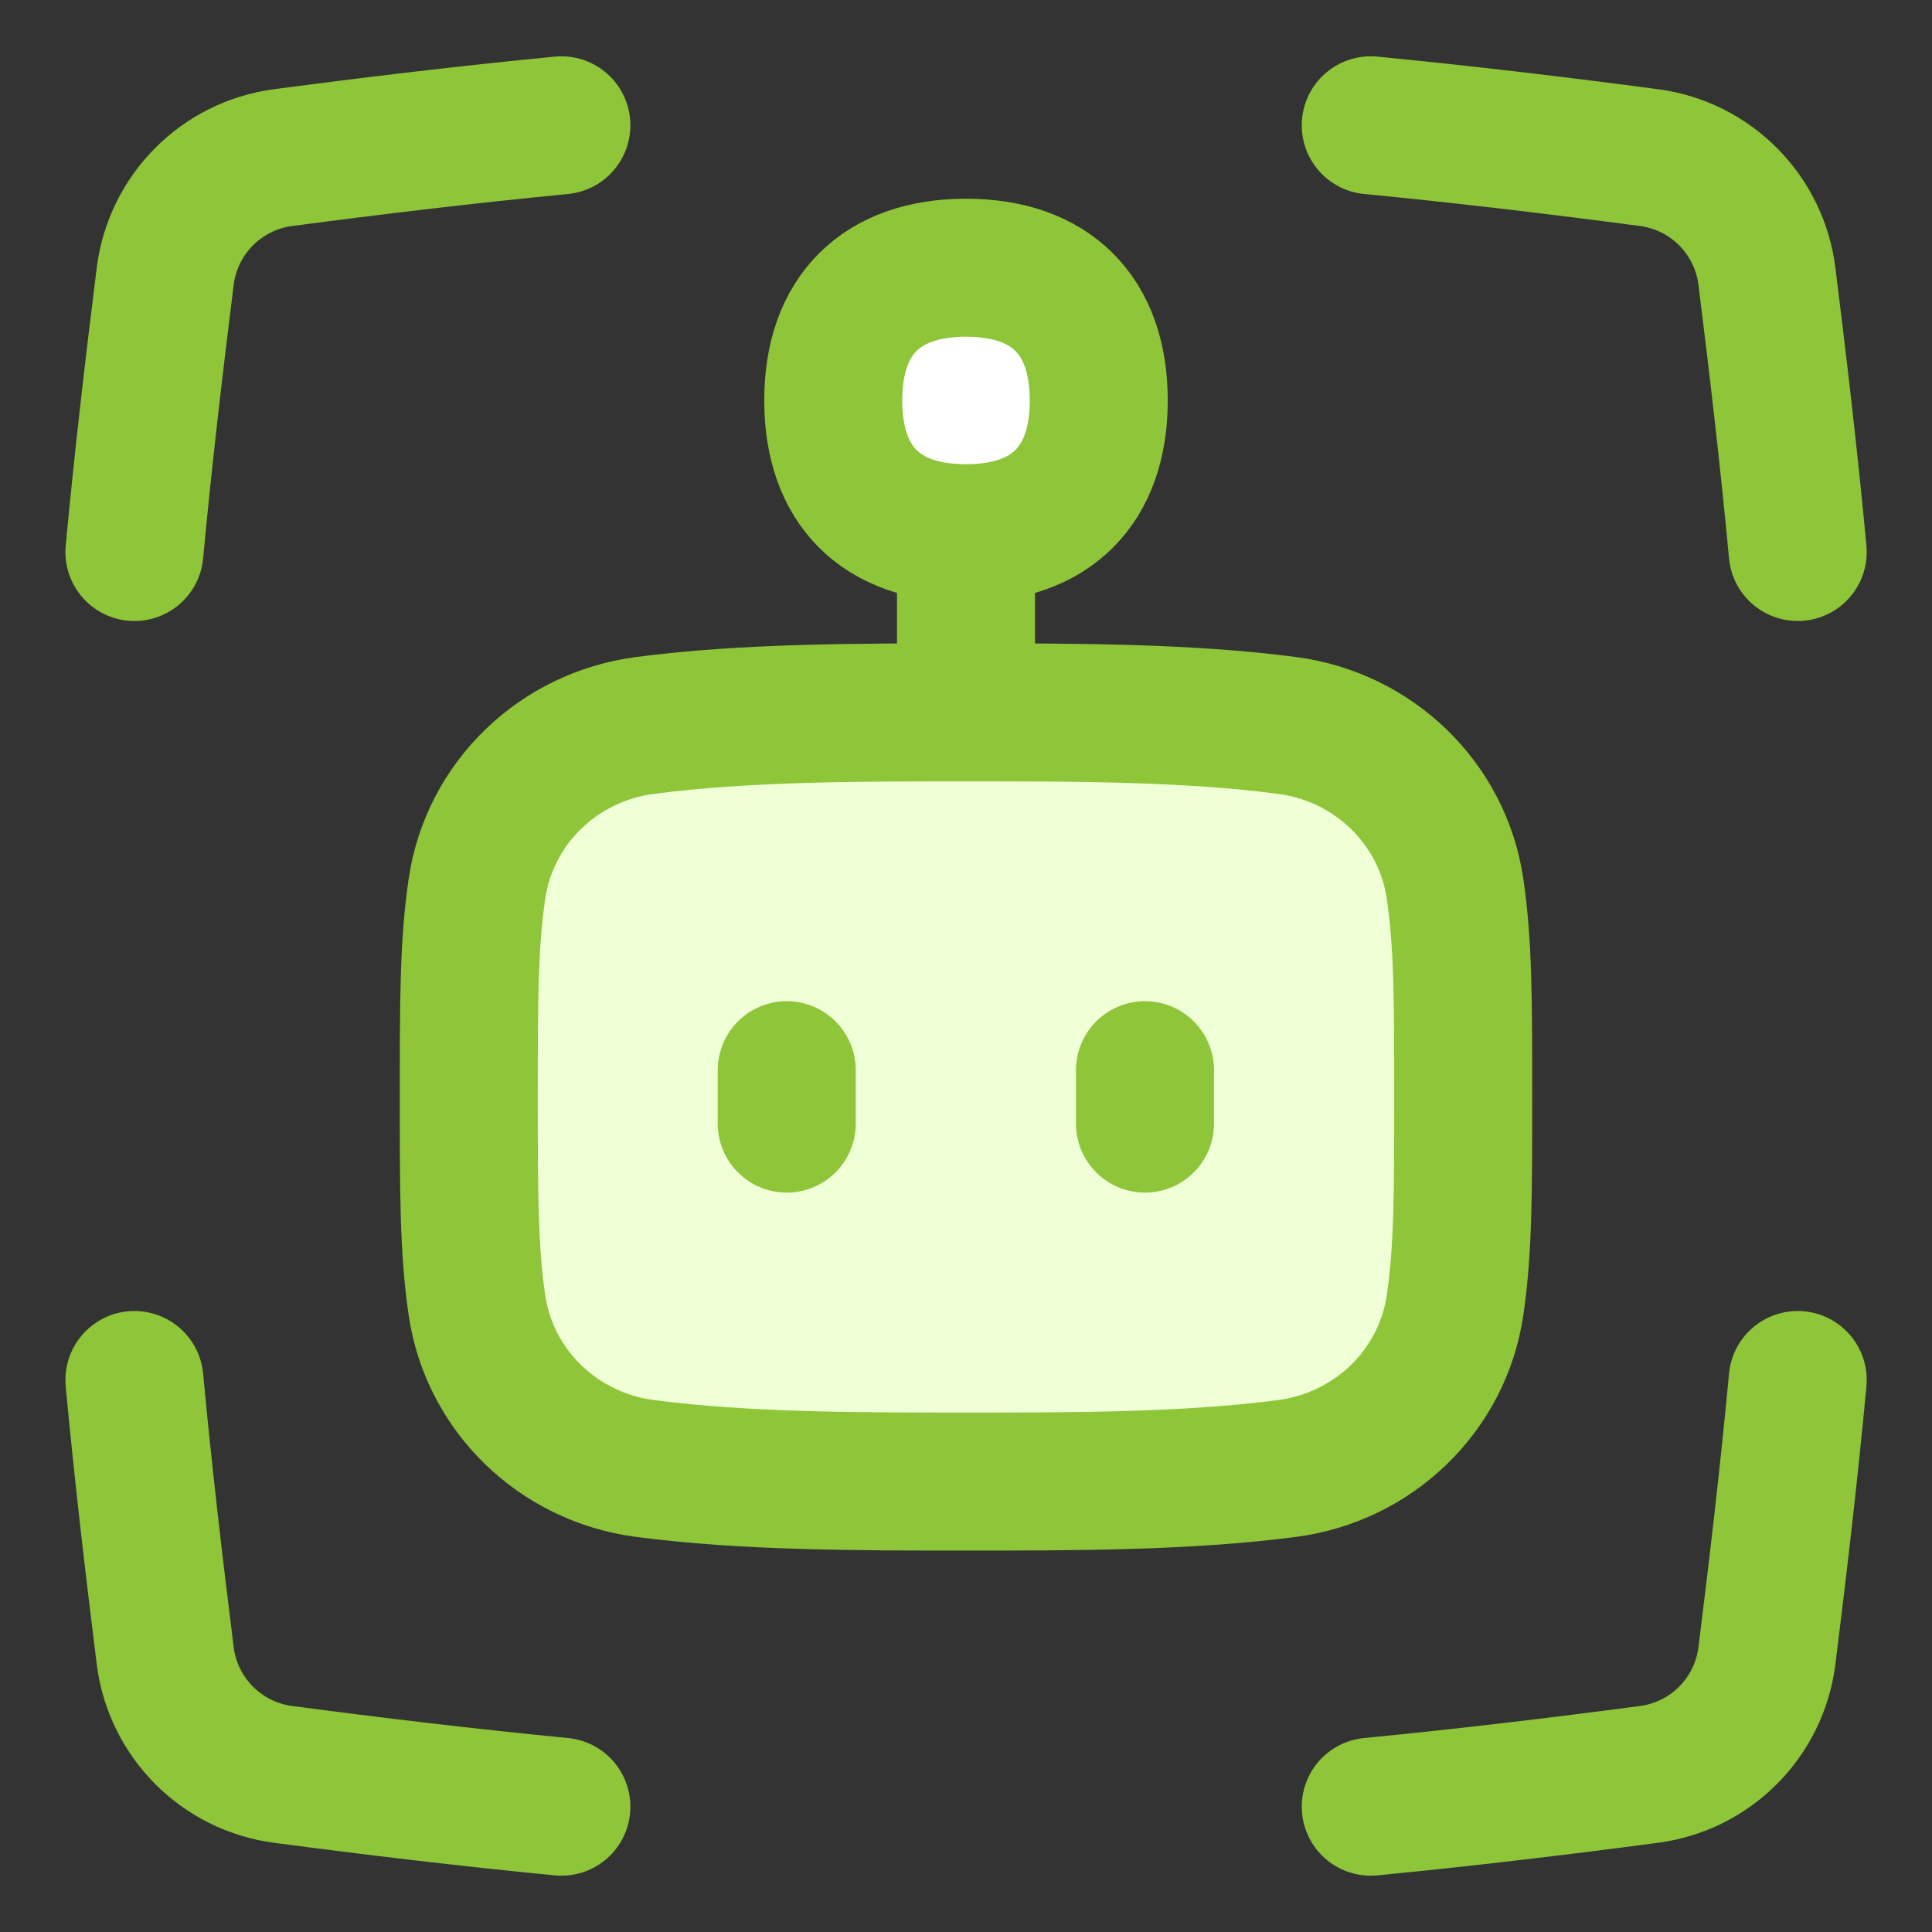
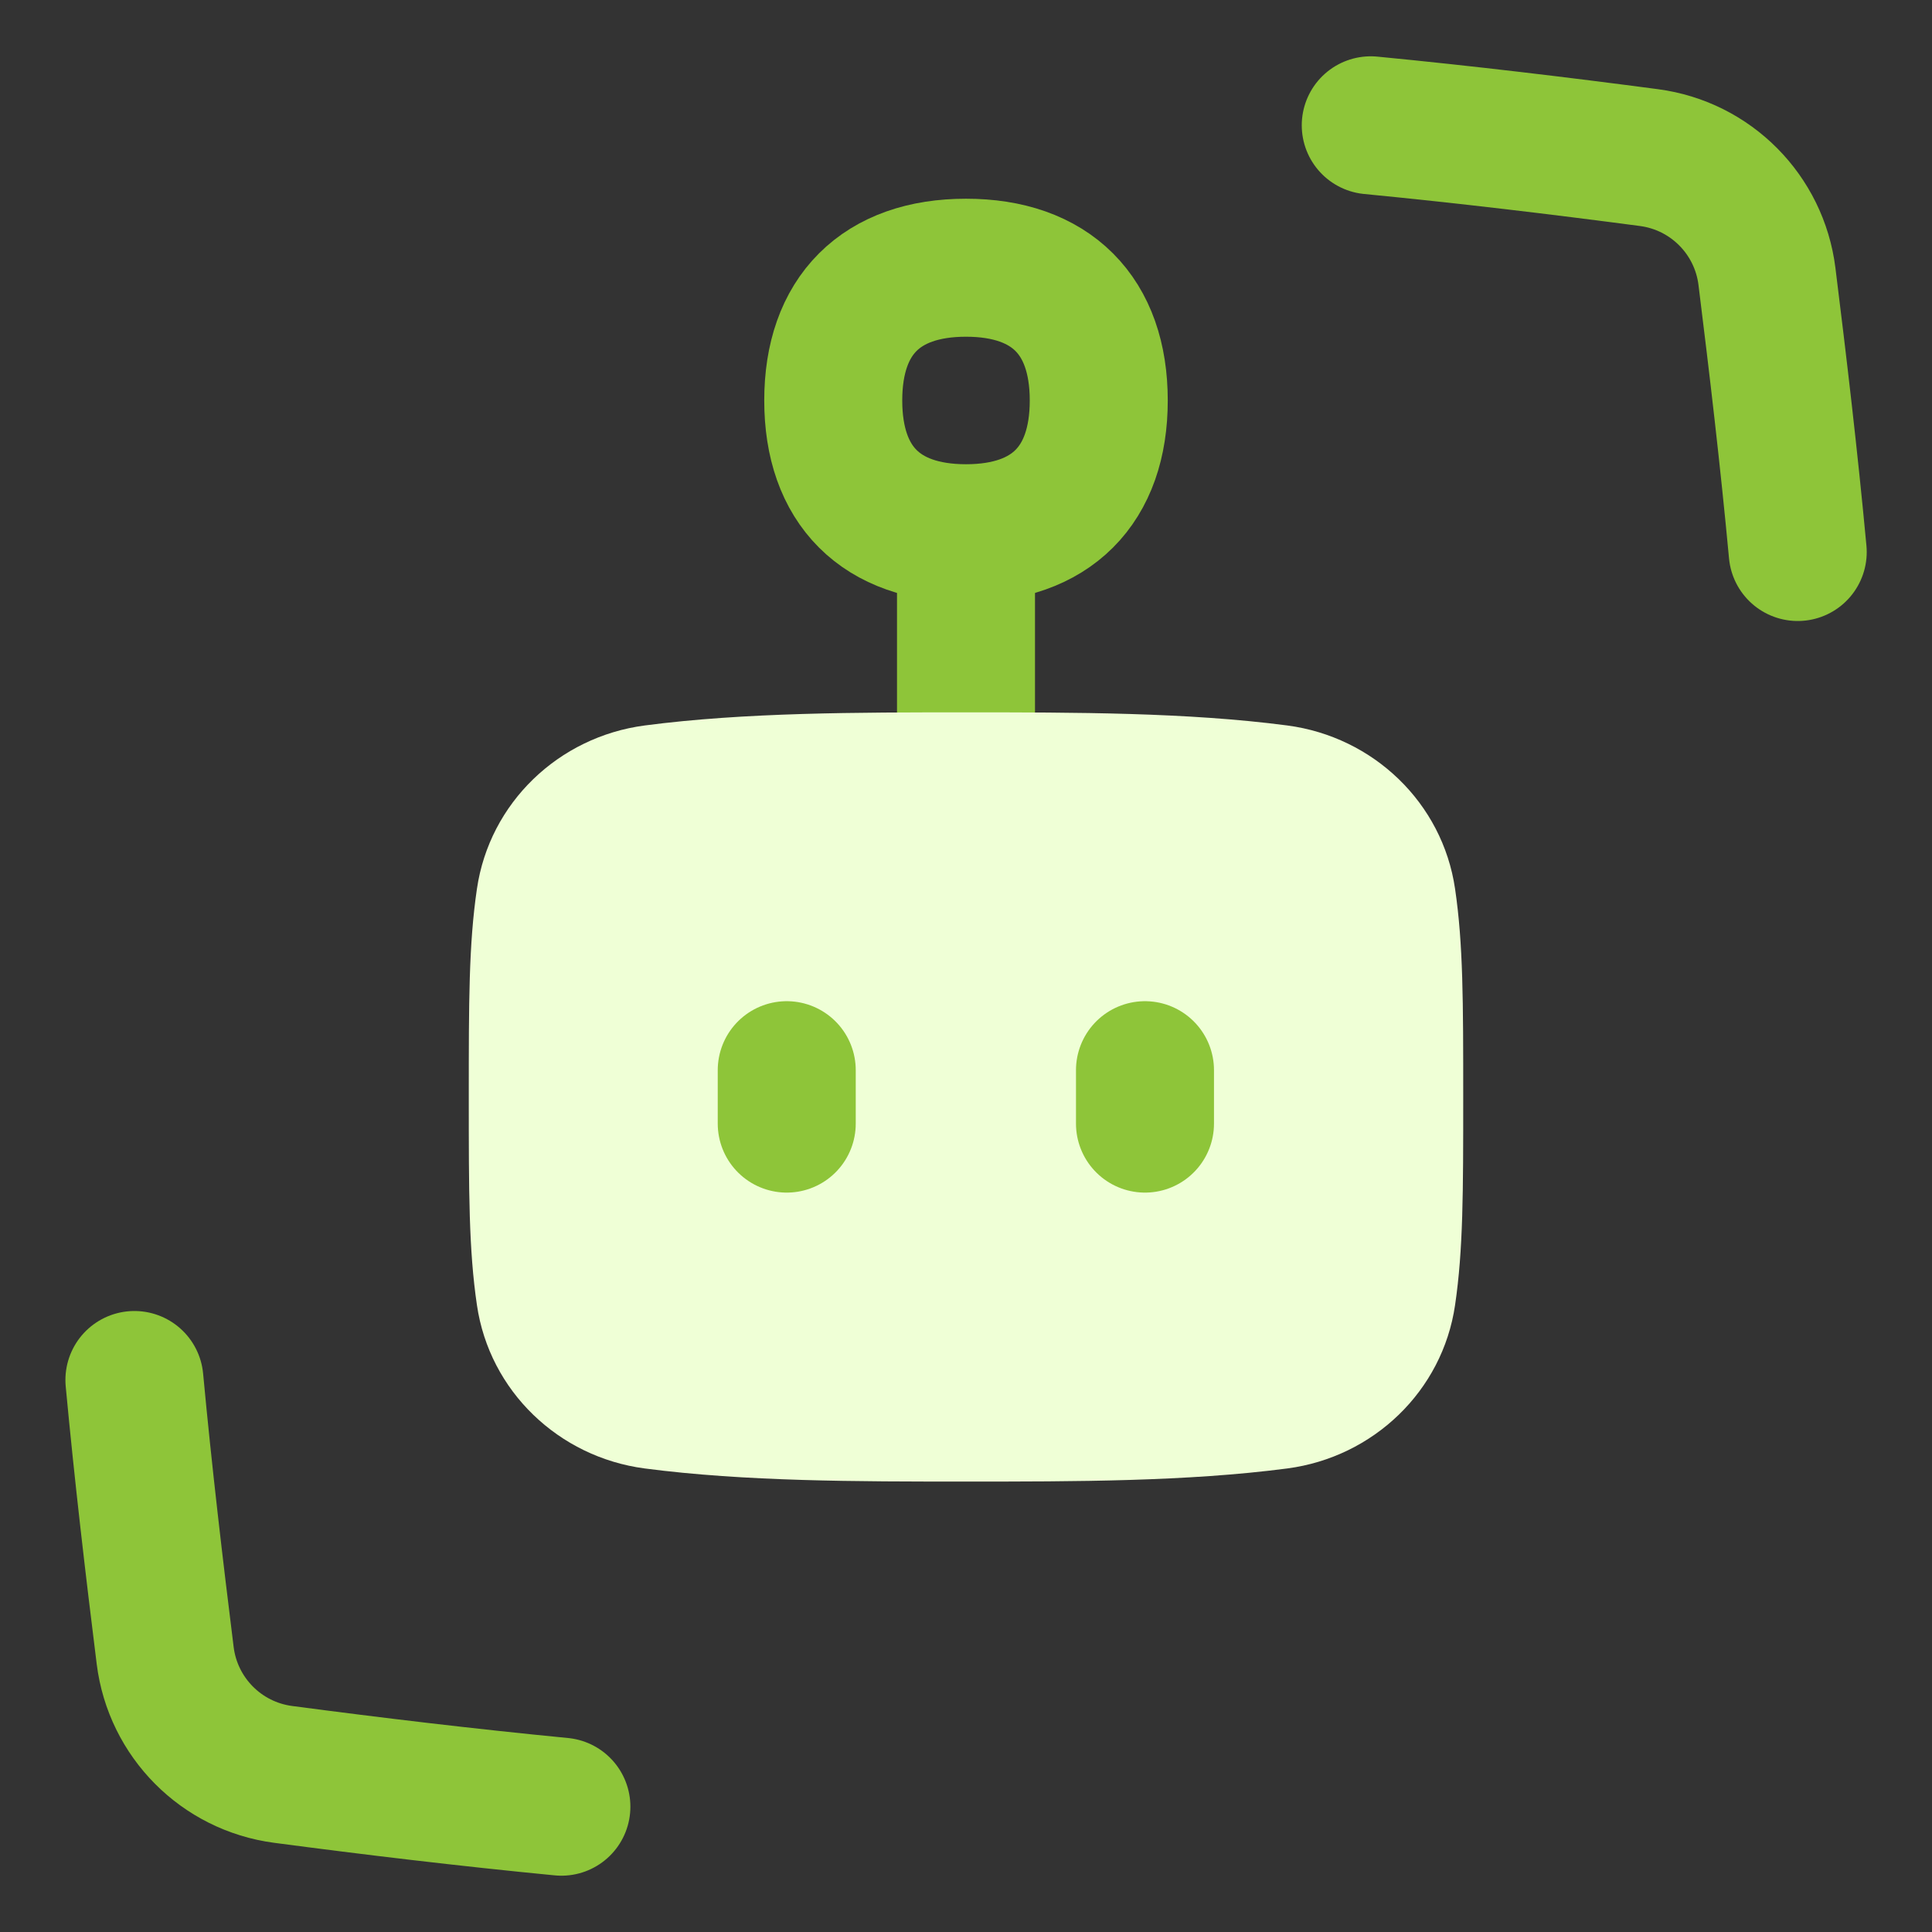
<svg xmlns="http://www.w3.org/2000/svg" fill="none" viewBox="0 0 14 14" id="Ai-Scanner-Robot--Streamline-Flex.svg">
  <rect x="0" y="0" width="14" height="14" fill="#333333" stroke="none" />
  <desc>Ai Scanner Robot Streamline Icon: https://streamlinehq.com</desc>
  <g id="ai-scanner-robot--scan-scanning-artificial-intelligence-ai">
-     <path id="Intersect" stroke="#8ec539" stroke-linecap="round" stroke-linejoin="round" d="M9.933 13.092c0.69 -0.067 1.365 -0.148 2.016 -0.234 0.448 -0.059 0.799 -0.413 0.855 -0.861 0.08 -0.643 0.159 -1.312 0.223 -1.997" stroke-width="1" />
-     <path id="Intersect_2" stroke="#8ec539" stroke-linecap="round" stroke-linejoin="round" d="M4.068 0.908c-0.69 0.067 -1.365 0.148 -2.016 0.234 -0.448 0.059 -0.799 0.413 -0.855 0.861 -0.08 0.643 -0.159 1.312 -0.223 1.997" stroke-width="1" />
    <path id="Intersect_3" stroke="#8ec539" stroke-linecap="round" stroke-linejoin="round" d="M9.933 0.908c0.69 0.067 1.365 0.148 2.016 0.234 0.448 0.059 0.799 0.413 0.855 0.861 0.08 0.643 0.159 1.312 0.223 1.997" stroke-width="1" />
    <path id="Intersect_4" stroke="#8ec539" stroke-linecap="round" stroke-linejoin="round" d="M4.068 13.092c-0.69 -0.067 -1.365 -0.148 -2.016 -0.234 -0.448 -0.059 -0.799 -0.413 -0.855 -0.861 -0.08 -0.643 -0.159 -1.312 -0.223 -1.997" stroke-width="1" />
    <path id="Vector" stroke="#8ec539" stroke-linecap="round" stroke-linejoin="round" d="m7 5.162 0 -1.285" stroke-width="1" />
    <path id="Intersect_5" fill="#efffd6" d="M7 5.162c0.787 0 1.604 0 2.328 0.095 0.624 0.082 1.125 0.561 1.216 1.184 0.059 0.402 0.059 0.812 0.059 1.508 0 0.696 0 1.106 -0.059 1.508 -0.091 0.623 -0.592 1.102 -1.216 1.184 -0.725 0.095 -1.542 0.095 -2.328 0.095 -0.787 0 -1.603 0 -2.328 -0.095 -0.624 -0.082 -1.125 -0.561 -1.216 -1.184 -0.059 -0.402 -0.059 -0.812 -0.059 -1.508s0 -1.106 0.059 -1.508c0.091 -0.623 0.592 -1.102 1.216 -1.184 0.725 -0.095 1.542 -0.095 2.328 -0.095Z" stroke-width="1" />
-     <path id="Intersect_6" stroke="#8ec539" stroke-linecap="round" stroke-linejoin="round" d="M7 5.162c0.787 0 1.604 0 2.328 0.095 0.624 0.082 1.125 0.561 1.216 1.184 0.059 0.402 0.059 0.812 0.059 1.508 0 0.696 0 1.106 -0.059 1.508 -0.091 0.623 -0.592 1.102 -1.216 1.184 -0.725 0.095 -1.542 0.095 -2.328 0.095 -0.787 0 -1.603 0 -2.328 -0.095 -0.624 -0.082 -1.125 -0.561 -1.216 -1.184 -0.059 -0.402 -0.059 -0.812 -0.059 -1.508s0 -1.106 0.059 -1.508c0.091 -0.623 0.592 -1.102 1.216 -1.184 0.725 -0.095 1.542 -0.095 2.328 -0.095Z" stroke-width="1" />
    <path id="Vector_2" stroke="#8ec539" stroke-linecap="round" stroke-linejoin="round" d="m8.297 8.142 0 -0.387" stroke-width="1" />
    <path id="Vector_3" stroke="#8ec539" stroke-linecap="round" stroke-linejoin="round" d="m5.701 8.142 0 -0.387" stroke-width="1" />
-     <path id="Vector_4" fill="#ffffff" d="M7 3.864c0.616 0 0.962 -0.346 0.962 -0.962s-0.346 -0.962 -0.962 -0.962 -0.962 0.346 -0.962 0.962 0.346 0.962 0.962 0.962Z" stroke-width="1" />
    <path id="Vector_5" stroke="#8ec539" stroke-linecap="round" stroke-linejoin="round" d="M7 3.864c0.616 0 0.962 -0.346 0.962 -0.962s-0.346 -0.962 -0.962 -0.962 -0.962 0.346 -0.962 0.962 0.346 0.962 0.962 0.962Z" stroke-width="1" />
  </g>
</svg>